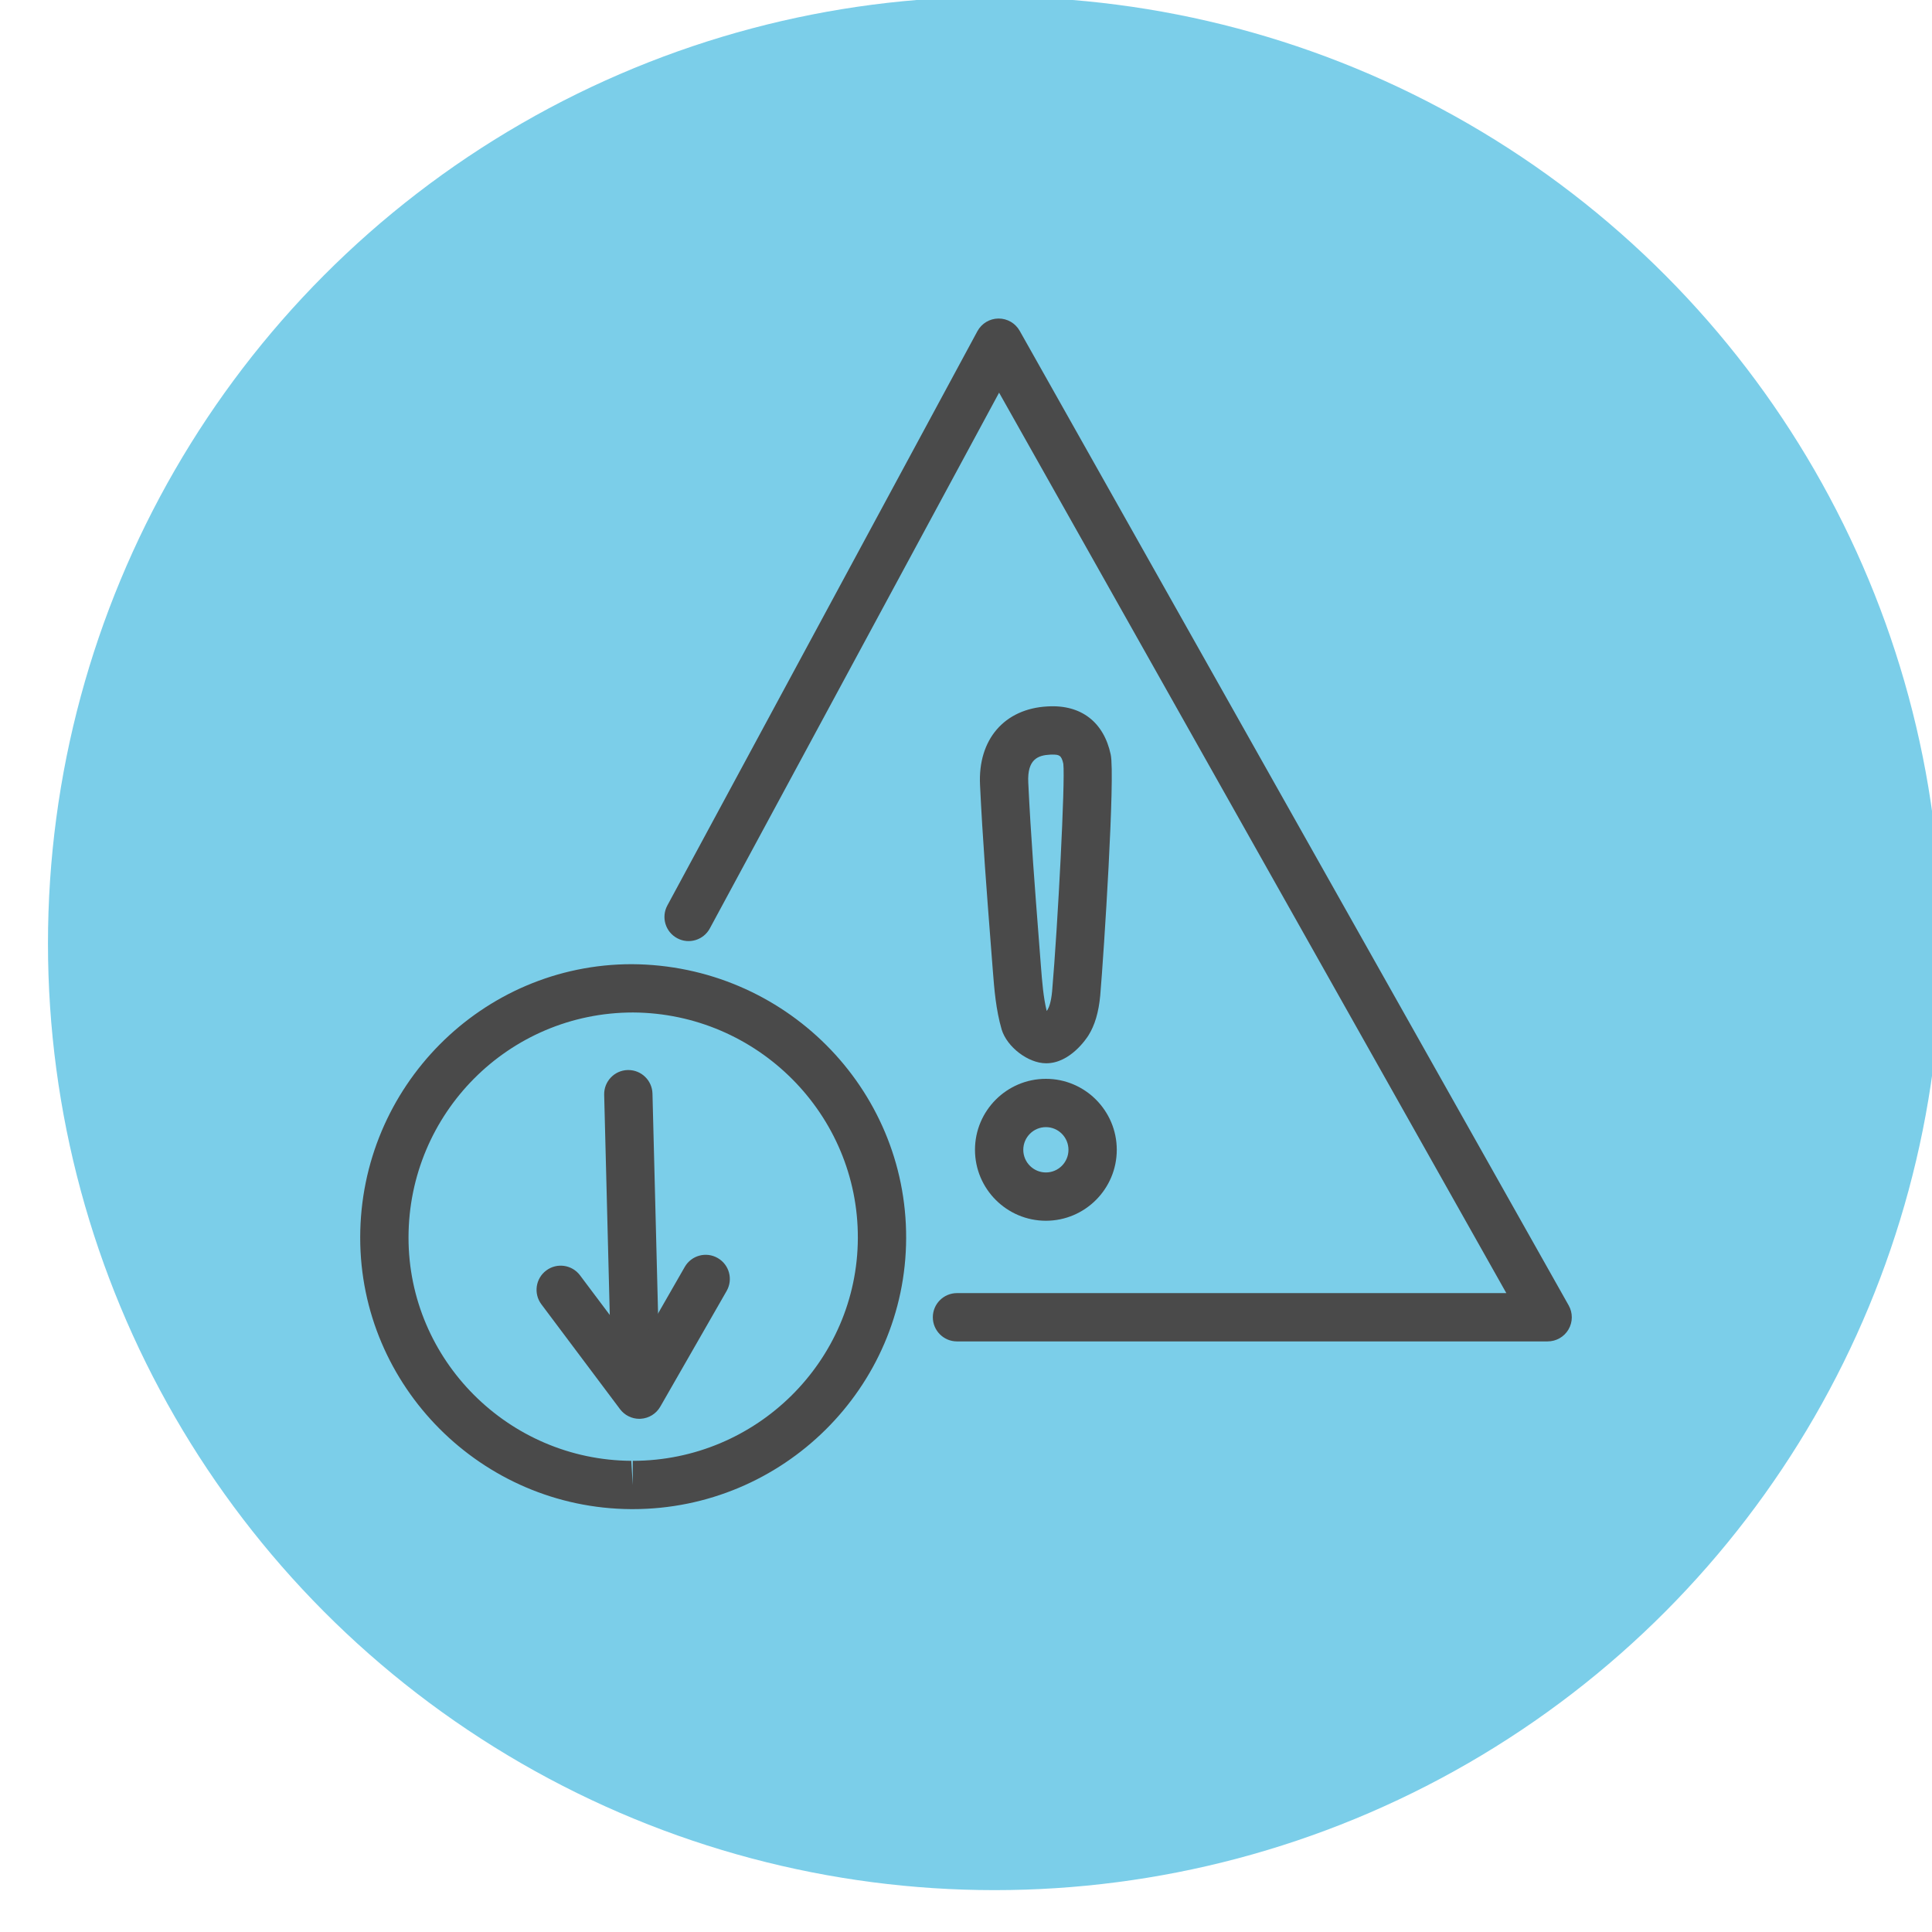
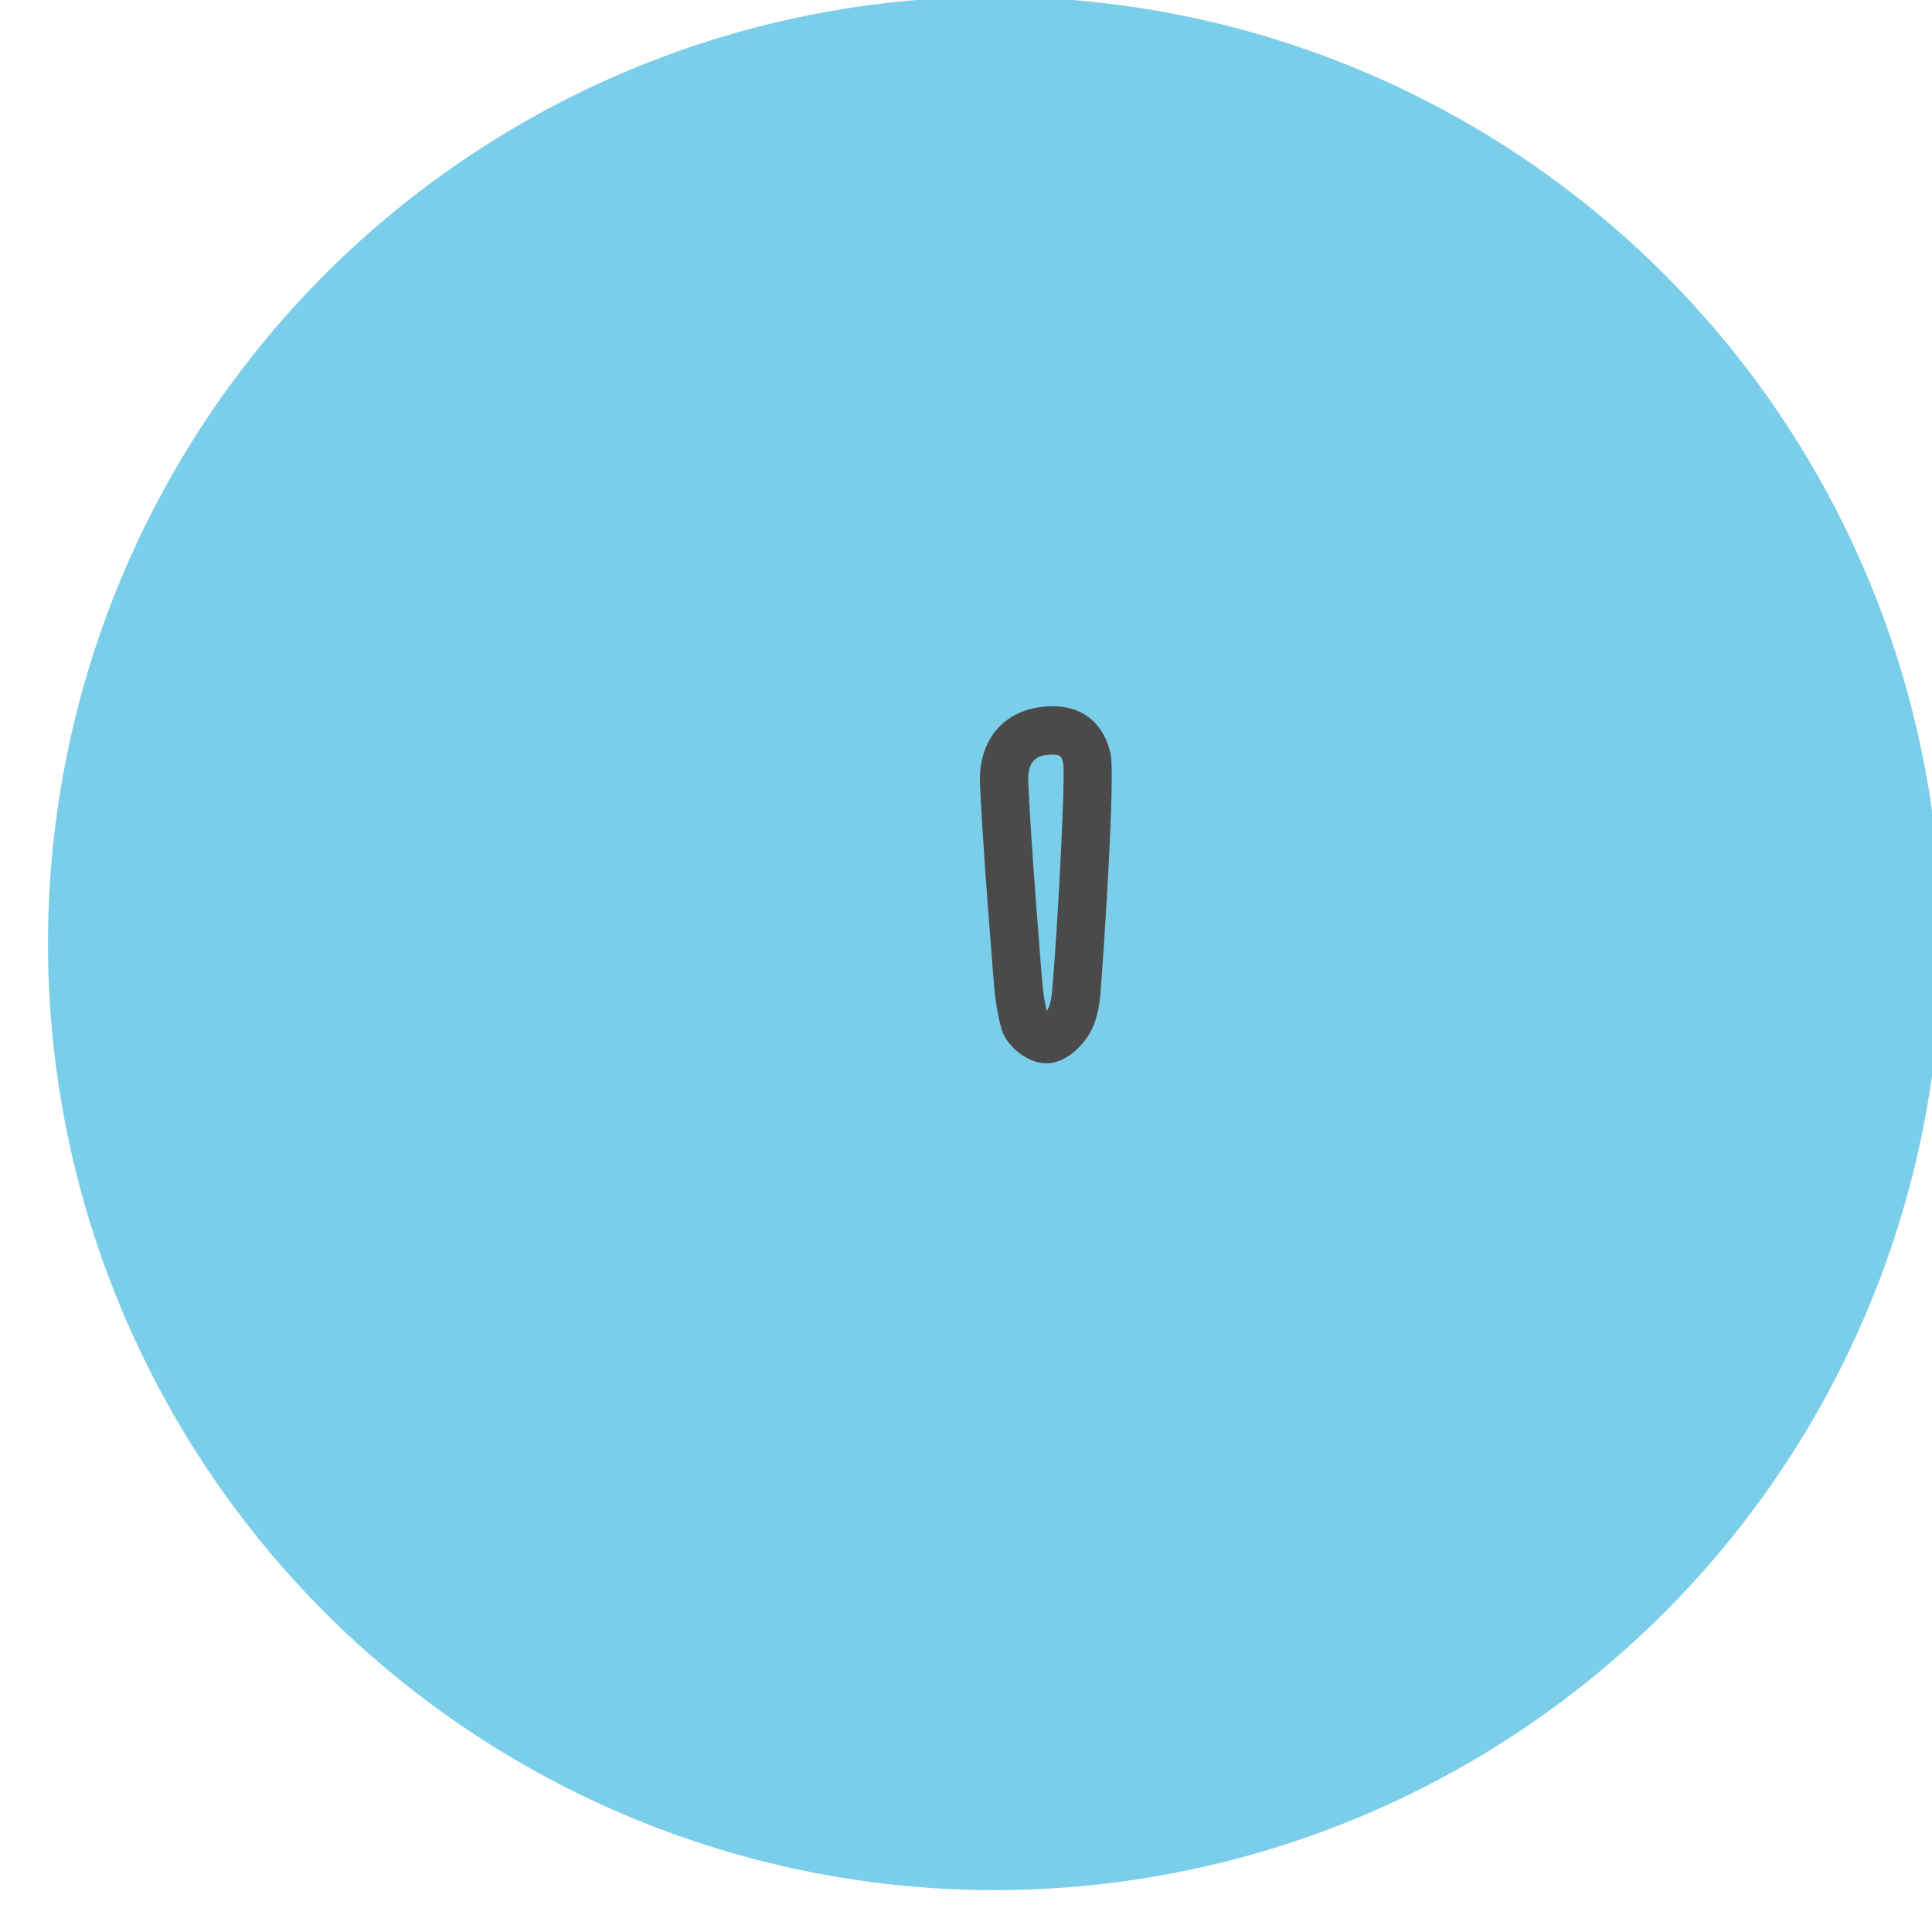
<svg xmlns="http://www.w3.org/2000/svg" version="1.1" id="Layer_1" x="0px" y="0px" width="100px" height="100px" viewBox="0 0 100 100" enable-background="new 0 0 100 100" xml:space="preserve">
  <g>
    <g>
      <g>
        <circle fill="#7BCEE9" cx="51.483" cy="48.833" r="49" />
      </g>
    </g>
  </g>
  <g>
    <g>
      <g>
-         <path fill="#4A4A4A" d="M80.105,69.431H49.533c-0.69,0-1.25-0.56-1.25-1.25s0.56-1.25,1.25-1.25h28.434L51.713,20.324     l-14.972,27.73c-0.327,0.607-1.086,0.836-1.693,0.506c-0.607-0.328-0.834-1.086-0.506-1.693L50.59,17.143     c0.216-0.4,0.633-0.652,1.089-0.656c0.003,0,0.007,0,0.011,0c0.451,0,0.867,0.243,1.089,0.637l28.416,50.444     c0.218,0.387,0.215,0.86-0.01,1.244C80.961,69.195,80.55,69.431,80.105,69.431z" />
-       </g>
+         </g>
      <g>
        <path fill="#4A4A4A" d="M54.156,55.035c-0.005,0-0.017,0-0.021,0c-0.917-0.005-2.013-0.839-2.29-1.75     c-0.299-1.036-0.38-2.069-0.458-3.068l-0.101-1.3c-0.21-2.713-0.428-5.517-0.56-8.29c-0.115-2.351,1.259-3.947,3.501-4.063     c1.748-0.103,2.908,0.827,3.263,2.49c0.237,1.086-0.351,10.25-0.542,12.471c-0.08,0.865-0.279,1.539-0.609,2.066     C56.245,53.74,55.396,55.035,54.156,55.035z M54.462,39.057l-0.104,0.003c-0.625,0.033-1.194,0.23-1.135,1.446     c0.13,2.738,0.347,5.523,0.556,8.218l0.096,1.247c0.067,0.863,0.129,1.646,0.302,2.356c0.016-0.021,0.03-0.043,0.044-0.063     c0.064-0.104,0.183-0.368,0.237-0.962c0.294-3.411,0.684-10.907,0.579-11.772C54.94,39.082,54.813,39.057,54.462,39.057z" />
      </g>
      <g>
-         <path fill="#4A4A4A" d="M54.136,63.186c-2.024,0-3.671-1.647-3.671-3.672c0-2.025,1.646-3.674,3.671-3.674     c2.022,0,3.668,1.648,3.668,3.674C57.804,61.538,56.158,63.186,54.136,63.186z M54.136,58.34c-0.646,0-1.171,0.526-1.171,1.174     c0,0.646,0.525,1.172,1.171,1.172c0.644,0,1.168-0.525,1.168-1.172C55.304,58.866,54.779,58.34,54.136,58.34z" />
-       </g>
+         </g>
    </g>
    <g>
      <g>
-         <path fill="#4A4A4A" d="M32.883,72.114c-0.675,0-1.231-0.539-1.249-1.218l-0.362-14.229c-0.018-0.69,0.528-1.265,1.218-1.282     c0.012,0,0.022,0,0.033,0c0.675,0,1.231,0.539,1.249,1.218l0.362,14.229c0.018,0.69-0.528,1.265-1.218,1.282     C32.904,72.114,32.894,72.114,32.883,72.114z" />
-       </g>
+         </g>
      <g>
-         <path fill="#4A4A4A" d="M33.092,73.438c-0.392,0-0.763-0.185-1-0.5l-4.07-5.427c-0.414-0.552-0.303-1.336,0.25-1.75     c0.553-0.415,1.335-0.302,1.75,0.25l2.931,3.907l2.489-4.341c0.343-0.598,1.105-0.808,1.706-0.462     c0.599,0.343,0.806,1.106,0.462,1.706l-3.434,5.988c-0.209,0.364-0.588,0.6-1.007,0.626     C33.143,73.437,33.117,73.438,33.092,73.438z" />
-       </g>
+         </g>
    </g>
    <g>
-       <path fill="#4A4A4A" d="M32.751,78.112c-0.003,0-0.089,0-0.092,0c-7.728-0.049-14.015-6.353-14.015-14.052    c0-7.805,6.307-14.154,14.059-14.154c7.892,0.044,14.226,6.406,14.199,14.183C46.877,71.821,40.528,78.112,32.751,78.112z     M32.768,52.406c-6.438,0-11.623,5.228-11.623,11.654c0,6.329,5.173,11.512,11.53,11.552l0.076,1.25v-1.25    c6.403,0,11.631-5.173,11.651-11.531C44.425,57.68,39.205,52.442,32.768,52.406z" />
-     </g>
+       </g>
  </g>
</svg>